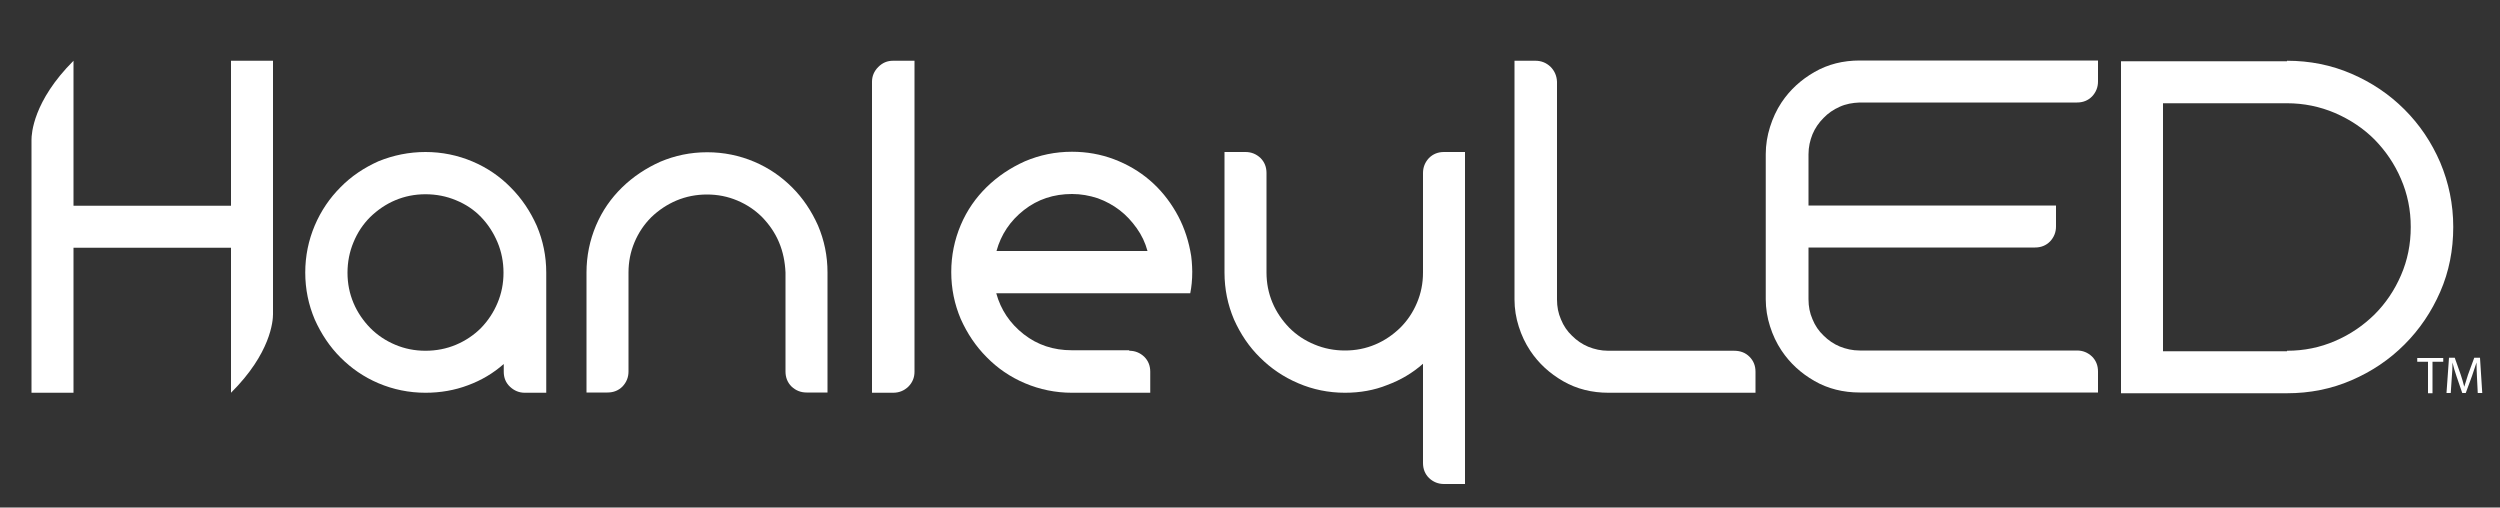
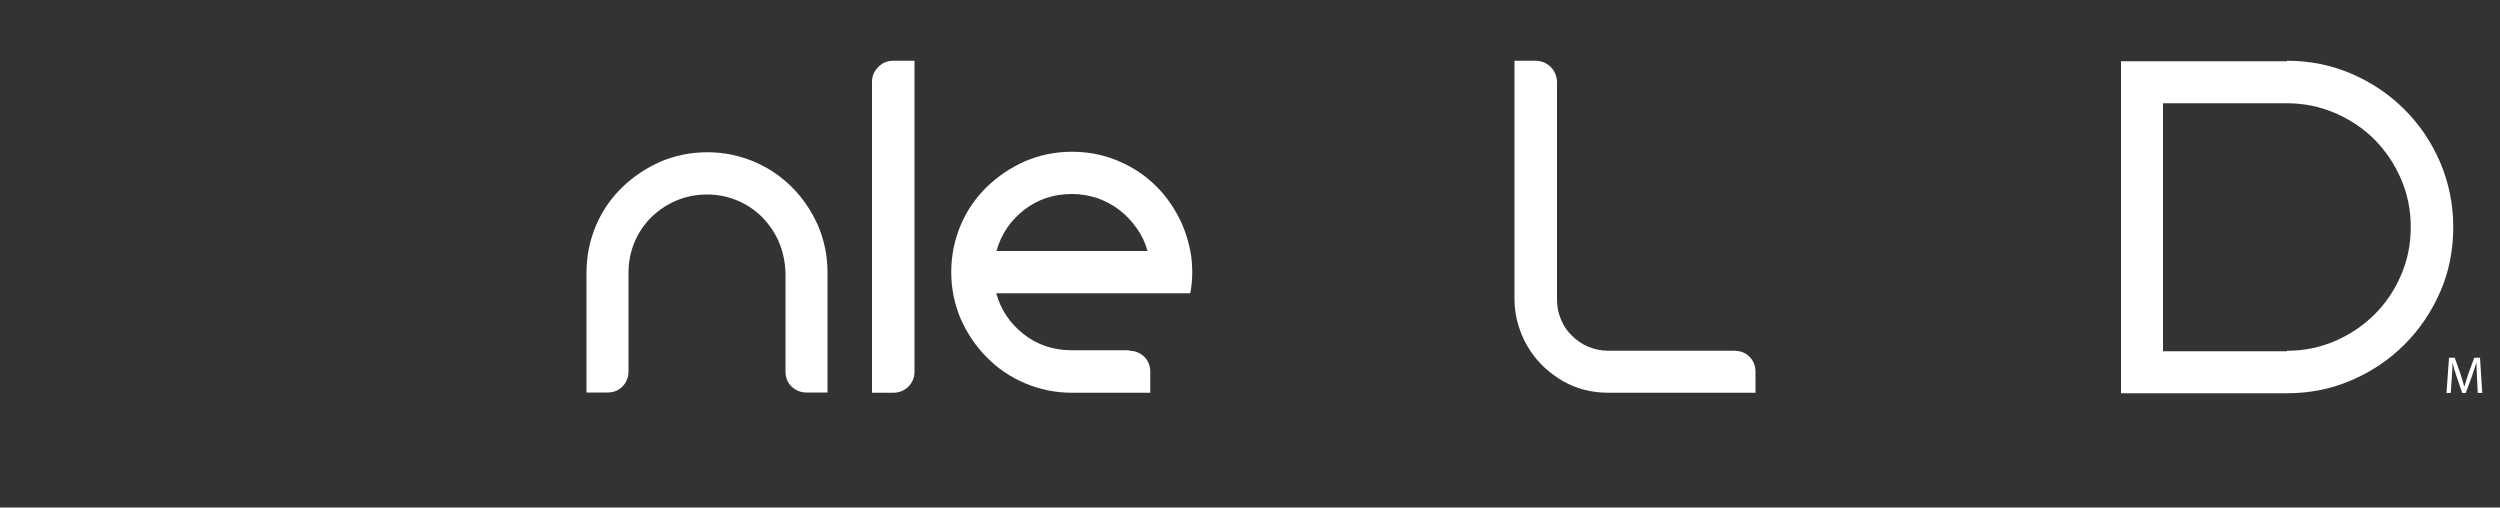
<svg xmlns="http://www.w3.org/2000/svg" version="1.1" id="Layer_1" x="0px" y="0px" viewBox="0 0 1000 203" style="enable-background:new 0 0 1000 203;" xml:space="preserve">
  <rect x="0" y="0" width="1000" height="203" fill="#333333" stroke="none" />
  <style type="text/css">
	.st0{fill:#FFFFFF;}
</style>
-   <path class="st0" d="M170.2,60.8c6.6,0,12.9,1.3,18.8,3.8c5.9,2.5,11,6,15.3,10.4c4.4,4.4,7.8,9.5,10.4,15.3  c2.5,5.9,3.8,12.1,3.8,18.8v39.6v8.4h-8.6c-2.2,0-4.2-0.8-5.9-2.4c-1.7-1.6-2.5-3.6-2.5-6v-3.1c-4.2,3.7-8.9,6.5-14.3,8.5  c-5.3,2-11,3-17,3c-6.6,0-12.9-1.3-18.8-3.8c-5.9-2.5-10.9-6-15.2-10.3c-4.3-4.3-7.7-9.4-10.3-15.2c-2.5-5.9-3.8-12.1-3.8-18.8  c0-6.6,1.3-12.9,3.8-18.8c2.5-5.9,6-11,10.3-15.3c4.3-4.4,9.4-7.8,15.2-10.4C157.3,62.1,163.6,60.8,170.2,60.8z M170.2,140.3  c4.3,0,8.4-0.8,12.2-2.4c3.8-1.6,7.2-3.9,10-6.7c2.8-2.9,5-6.2,6.6-10c1.6-3.8,2.4-7.8,2.4-12.1c0-4.3-0.8-8.4-2.4-12.2  c-1.6-3.8-3.8-7.2-6.6-10.1c-2.8-2.9-6.1-5.1-10-6.7c-3.8-1.6-7.9-2.4-12.2-2.4c-4.3,0-8.3,0.8-12.1,2.4c-3.8,1.6-7.1,3.9-10,6.7  c-2.9,2.9-5.1,6.2-6.7,10.1c-1.6,3.8-2.4,7.9-2.4,12.2c0,4.3,0.8,8.3,2.4,12.1c1.6,3.8,3.9,7.1,6.7,10c2.9,2.9,6.2,5.1,10,6.7  C161.9,139.5,165.9,140.3,170.2,140.3z" />
  <path class="st0" d="M311.6,96.9c-1.6-3.8-3.9-7.1-6.7-10c-2.9-2.9-6.2-5.1-10-6.7c-3.8-1.6-7.8-2.4-12.1-2.4  c-4.3,0-8.4,0.8-12.2,2.4c-3.8,1.6-7.2,3.9-10.1,6.7c-2.9,2.9-5.1,6.2-6.7,10c-1.6,3.8-2.4,7.8-2.4,12.1v39.6c0,2.3-0.8,4.3-2.4,6  c-1.6,1.6-3.6,2.4-6,2.4h-8.4v-48c0-6.6,1.3-12.9,3.8-18.8c2.5-5.9,6-10.9,10.4-15.2c4.4-4.3,9.5-7.7,15.3-10.3  c5.9-2.5,12.1-3.8,18.8-3.8c6.6,0,12.9,1.3,18.8,3.8c5.9,2.5,10.9,6,15.2,10.3c4.3,4.3,7.7,9.4,10.3,15.2c2.5,5.9,3.8,12.1,3.8,18.8  v48h-8.4c-2.3,0-4.3-0.8-6-2.4c-1.6-1.6-2.4-3.6-2.4-6V109C314,104.7,313.2,100.7,311.6,96.9z" />
  <path class="st0" d="M365.8,24.3v124.4c0,2.3-0.8,4.3-2.5,6c-1.7,1.6-3.7,2.4-6.1,2.4h-8.4V32.7c0-2.2,0.8-4.2,2.5-5.9  c1.7-1.7,3.6-2.5,5.9-2.5H365.8z" />
  <path class="st0" d="M451.7,140.3c2.3,0,4.3,0.8,6,2.4c1.6,1.6,2.4,3.6,2.4,6v8.4h-8.4h-22.9c-6.6,0-12.9-1.3-18.8-3.8  c-5.9-2.5-11-6-15.3-10.4c-4.4-4.4-7.8-9.5-10.4-15.3c-2.5-5.9-3.8-12.1-3.8-18.8c0-6.6,1.3-12.9,3.8-18.8c2.5-5.9,6-10.9,10.4-15.2  c4.4-4.3,9.5-7.7,15.3-10.3c5.9-2.5,12.1-3.8,18.8-3.8c5.9,0,11.5,1,16.8,3c5.3,2,10.1,4.8,14.3,8.4c4.2,3.6,7.6,7.8,10.4,12.6  c2.8,4.8,4.7,10,5.8,15.6c0.3,1.4,0.5,2.8,0.6,4.2c0.1,1.4,0.2,2.8,0.2,4.2c0,3.3-0.3,6.1-0.8,8.6h-17.2h-60.4  c1.8,6.6,5.5,12.1,11,16.4c5.5,4.3,11.9,6.4,19.2,6.4H451.7z M428.8,77.6c-7.3,0-13.7,2.1-19.2,6.4c-5.5,4.3-9.2,9.8-11,16.4h60.4  c-0.9-3.3-2.3-6.3-4.3-9.1s-4.2-5.2-6.8-7.2c-2.6-2-5.5-3.6-8.8-4.8C435.7,78.2,432.4,77.6,428.8,77.6z" />
-   <path class="st0" d="M538,157.1c-6.6,0-12.9-1.3-18.7-3.8c-5.9-2.5-11-6-15.3-10.3c-4.4-4.3-7.8-9.4-10.4-15.2  c-2.5-5.9-3.8-12.1-3.8-18.8V60.8h8.4c2.3,0,4.3,0.8,6,2.4c1.6,1.6,2.4,3.6,2.4,6V109c0,4.3,0.8,8.3,2.4,12.1  c1.6,3.8,3.9,7.1,6.7,10c2.9,2.9,6.2,5.1,10.1,6.7c3.8,1.6,7.9,2.4,12.2,2.4c4.3,0,8.3-0.8,12.1-2.4c3.8-1.6,7.1-3.9,10-6.7  c2.9-2.9,5.1-6.2,6.7-10c1.6-3.8,2.4-7.8,2.4-12.1V69.2c0-2.3,0.8-4.3,2.4-6c1.6-1.6,3.6-2.4,6-2.4h8.4v132.8h-8.4  c-2.3,0-4.3-0.8-6-2.4c-1.6-1.6-2.4-3.6-2.4-6v-39.7c-4.2,3.7-8.9,6.5-14.3,8.5C549.7,156.1,544,157.1,538,157.1z" />
  <path class="st0" d="M699.8,142.7c1.6,1.6,2.4,3.6,2.4,6v8.4h-8.4h-50.4c-6.6,0-12.7-1.5-18.1-4.6c-5.4-3.1-9.8-7.1-13.2-12.2  c-2-3-3.5-6.2-4.6-9.7c-1.1-3.4-1.7-7.1-1.7-10.8V32.7v-8.4h8.4c2.3,0,4.3,0.8,6,2.4c1.6,1.6,2.5,3.6,2.6,6v87.1  c0,2.9,0.5,5.5,1.6,8c1,2.5,2.5,4.7,4.4,6.5c1.9,1.9,4.1,3.4,6.5,4.4c2.5,1,5.1,1.6,8,1.6h31.2h19.1  C696.2,140.3,698.2,141.1,699.8,142.7z" />
-   <path class="st0" d="M735.9,42.7c-2.5,1.1-4.7,2.6-6.5,4.5c-1.9,1.9-3.4,4.1-4.4,6.5c-1,2.5-1.6,5.1-1.6,8v20.5H814h8.4v8.4  c0,2.3-0.8,4.3-2.4,6c-1.6,1.6-3.6,2.4-6,2.4h-90.6v20.7c0,2.9,0.5,5.5,1.6,8c1,2.5,2.5,4.7,4.4,6.5c1.9,1.9,4.1,3.4,6.5,4.4  c2.5,1,5.1,1.6,8,1.6h31.2h55.7c2.3,0,4.3,0.8,6,2.4c1.6,1.6,2.4,3.6,2.4,6v8.4h-8.4h-86.9c-6.6,0-12.7-1.5-18.1-4.6  c-5.4-3.1-9.8-7.1-13.2-12.2c-2-3-3.5-6.2-4.6-9.7c-1.1-3.4-1.7-7.1-1.7-10.8v-58c0-3.8,0.6-7.4,1.7-10.9c1.1-3.5,2.6-6.8,4.6-9.8  c3.4-5.1,7.8-9.1,13.2-12.2s11.4-4.6,18.1-4.6h86.9h8.4v8.4c0,2.3-0.8,4.3-2.4,6c-1.6,1.6-3.6,2.4-6,2.4h-55.7h-31.2  C741,41.1,738.3,41.6,735.9,42.7z" />
  <path class="st0" d="M914.8,24.3c9.1,0,17.7,1.7,25.8,5.2c8.1,3.5,15.1,8.2,21.2,14.3c6.1,6.1,10.8,13.1,14.3,21.2  c3.4,8.1,5.2,16.7,5.2,25.8c0,9.2-1.7,17.9-5.2,25.9c-3.5,8-8.2,15-14.3,21.1c-6.1,6.1-13.1,10.8-21.2,14.3  c-8.1,3.5-16.7,5.2-25.8,5.2h-49.6h-8.4h-8.4v-8.4v-116v-8.4h8.4h8.4H914.8z M914.8,140.3c6.8,0,13.2-1.3,19.2-3.9  c6.1-2.6,11.3-6.2,15.8-10.6c4.5-4.5,8-9.7,10.6-15.7c2.6-6,3.9-12.4,3.9-19.3c0-6.8-1.3-13.2-3.9-19.2c-2.6-6.1-6.2-11.3-10.6-15.8  c-4.5-4.5-9.8-8-15.8-10.6c-6.1-2.6-12.5-3.9-19.2-3.9h-49.6v99.2H914.8z" />
-   <path class="st0" d="M92.4,24.3v58h-63v-26h0v-32C13.2,40.5,12.6,53.6,12.6,55.9h0v92.8v8.4h16.8v-58h63v26h0v32  c15.9-15.8,16.8-28.7,16.8-31.4h0v-93v-8.4H92.4z" />
-   <path class="st0" d="M971.2,144.7h-4.3v-1.5h10.4v1.5H973v12.6h-1.8V144.7z" />
  <path class="st0" d="M990.8,151.1c-0.1-2-0.2-4.4-0.2-6.1h0c-0.5,1.6-1.1,3.4-1.8,5.4l-2.5,6.8h-1.4l-2.3-6.7  c-0.7-2-1.2-3.8-1.6-5.5h0c0,1.8-0.1,4.1-0.3,6.2l-0.4,6h-1.7l1-14.1h2.3l2.4,6.8c0.6,1.7,1,3.3,1.4,4.8h0c0.4-1.4,0.9-3,1.5-4.8  l2.5-6.8h2.3l0.9,14.1h-1.8L990.8,151.1z" />
</svg>